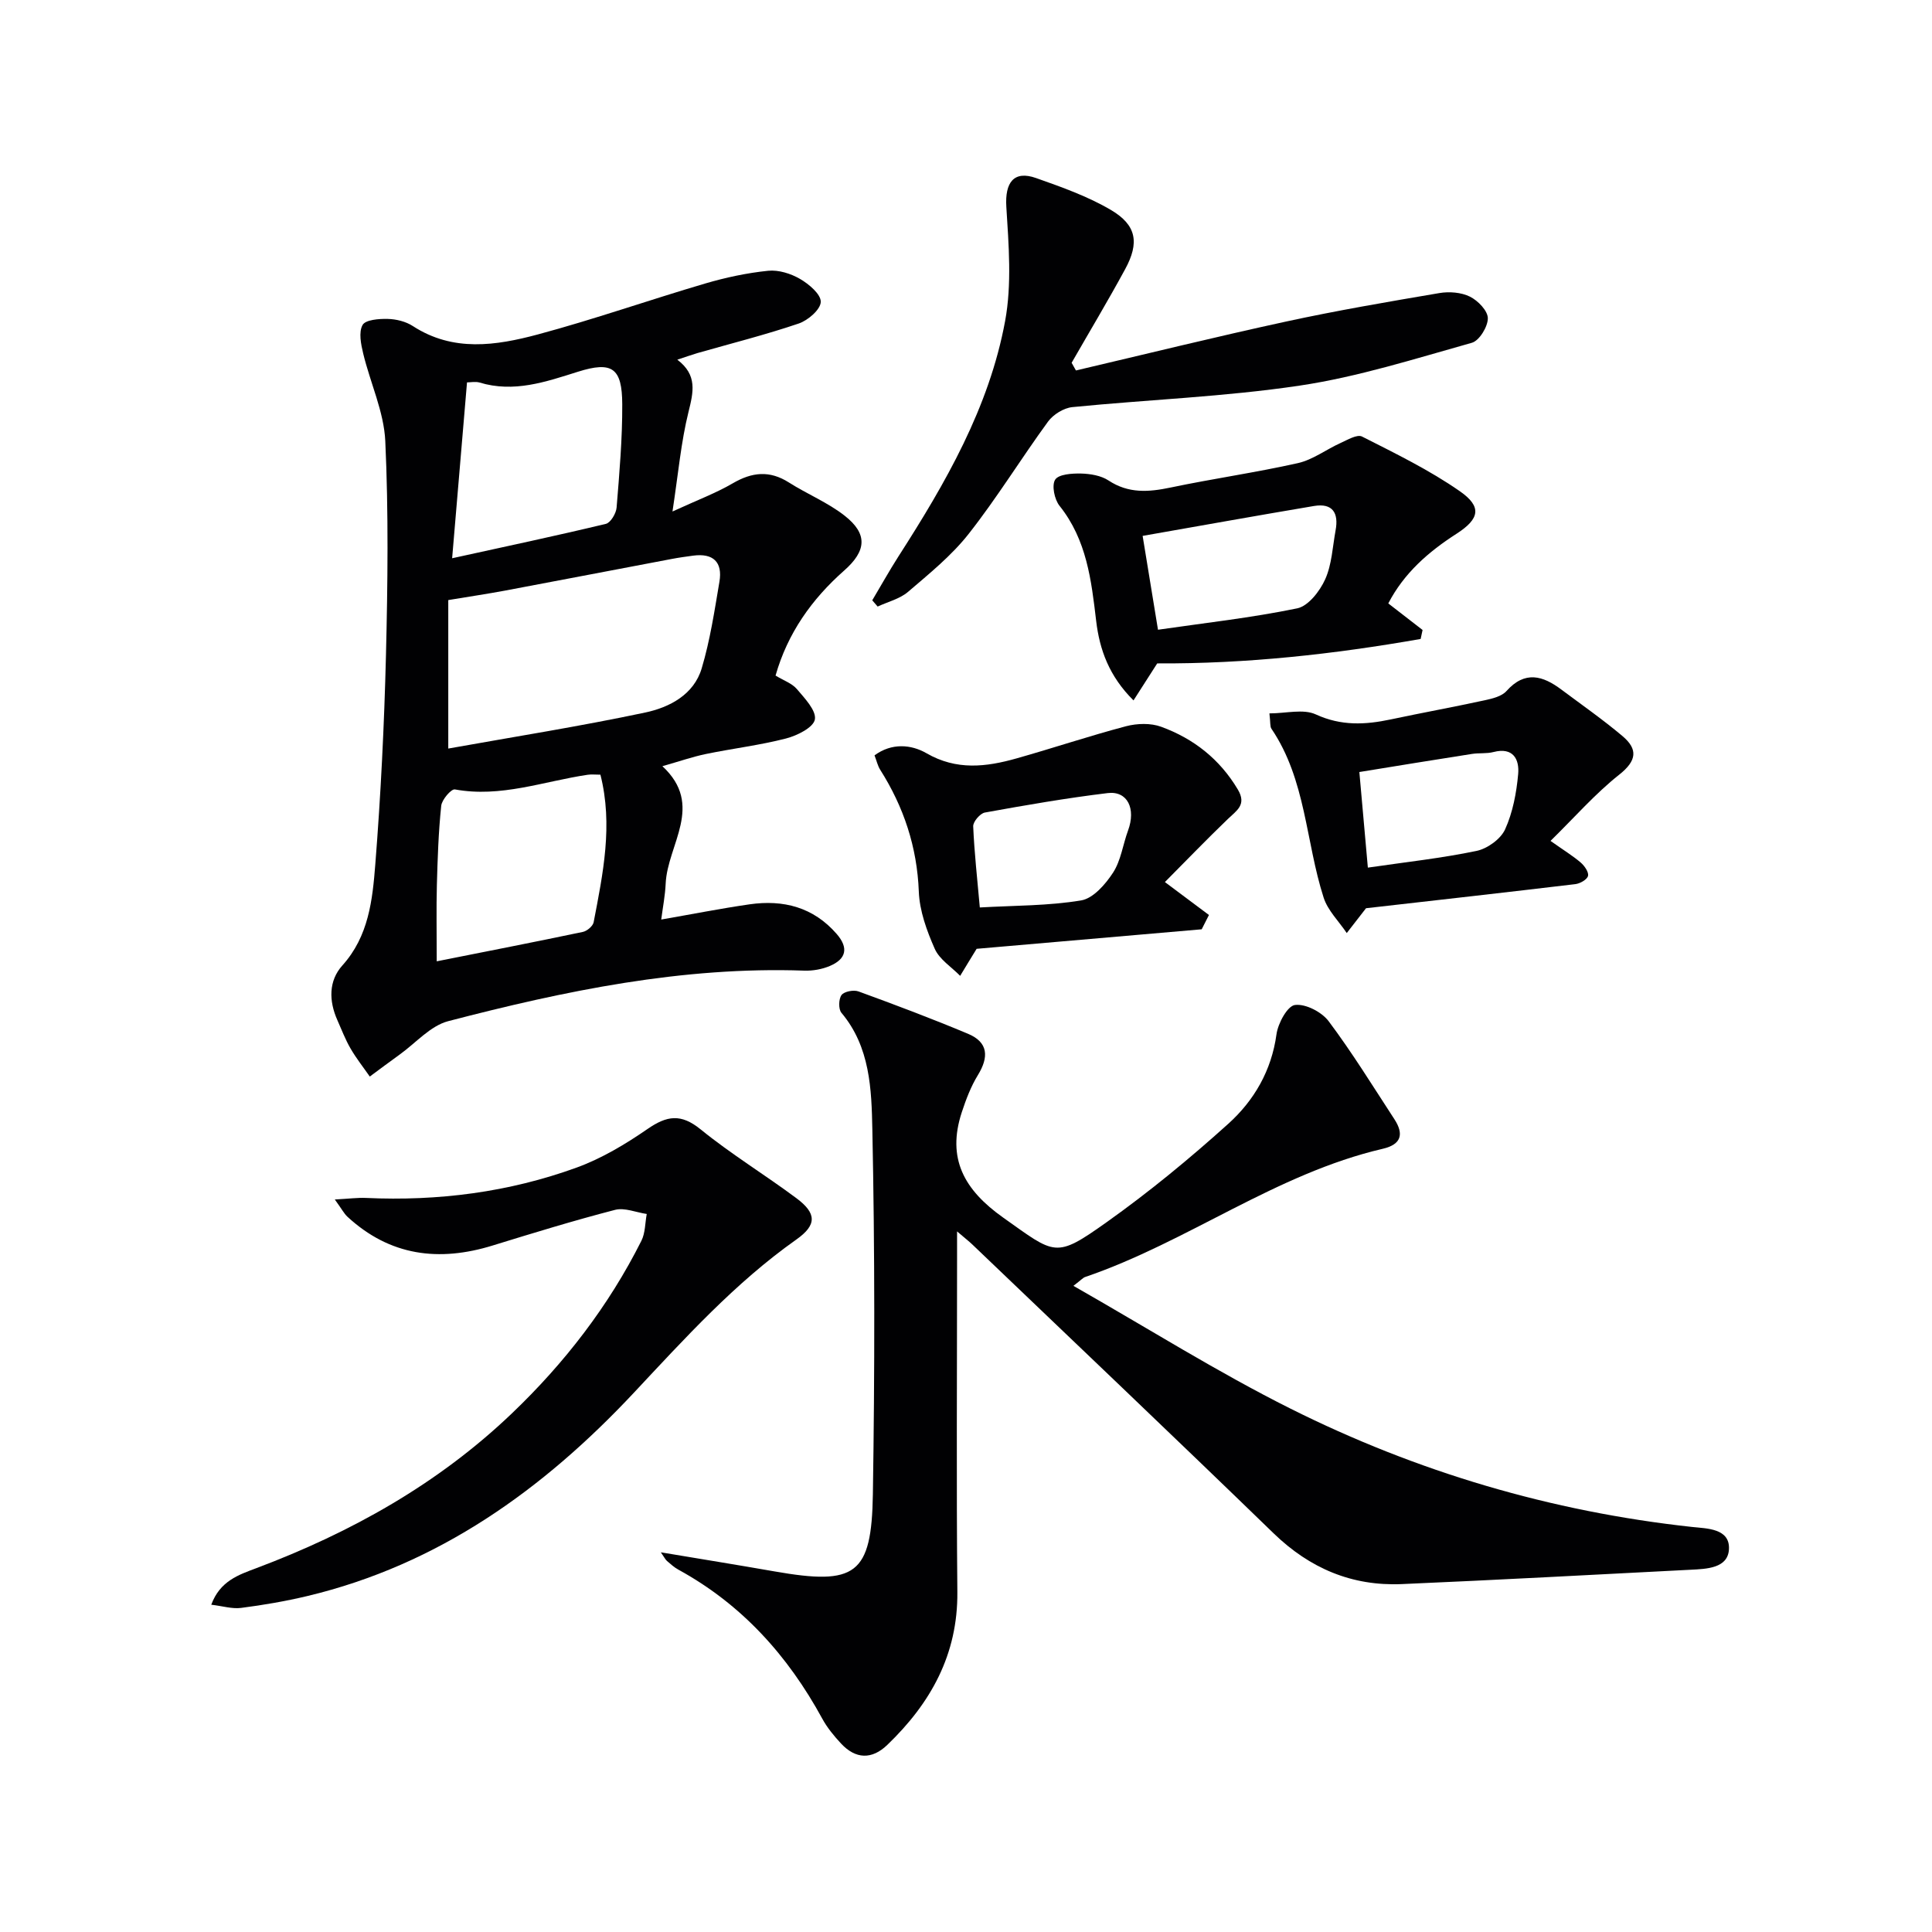
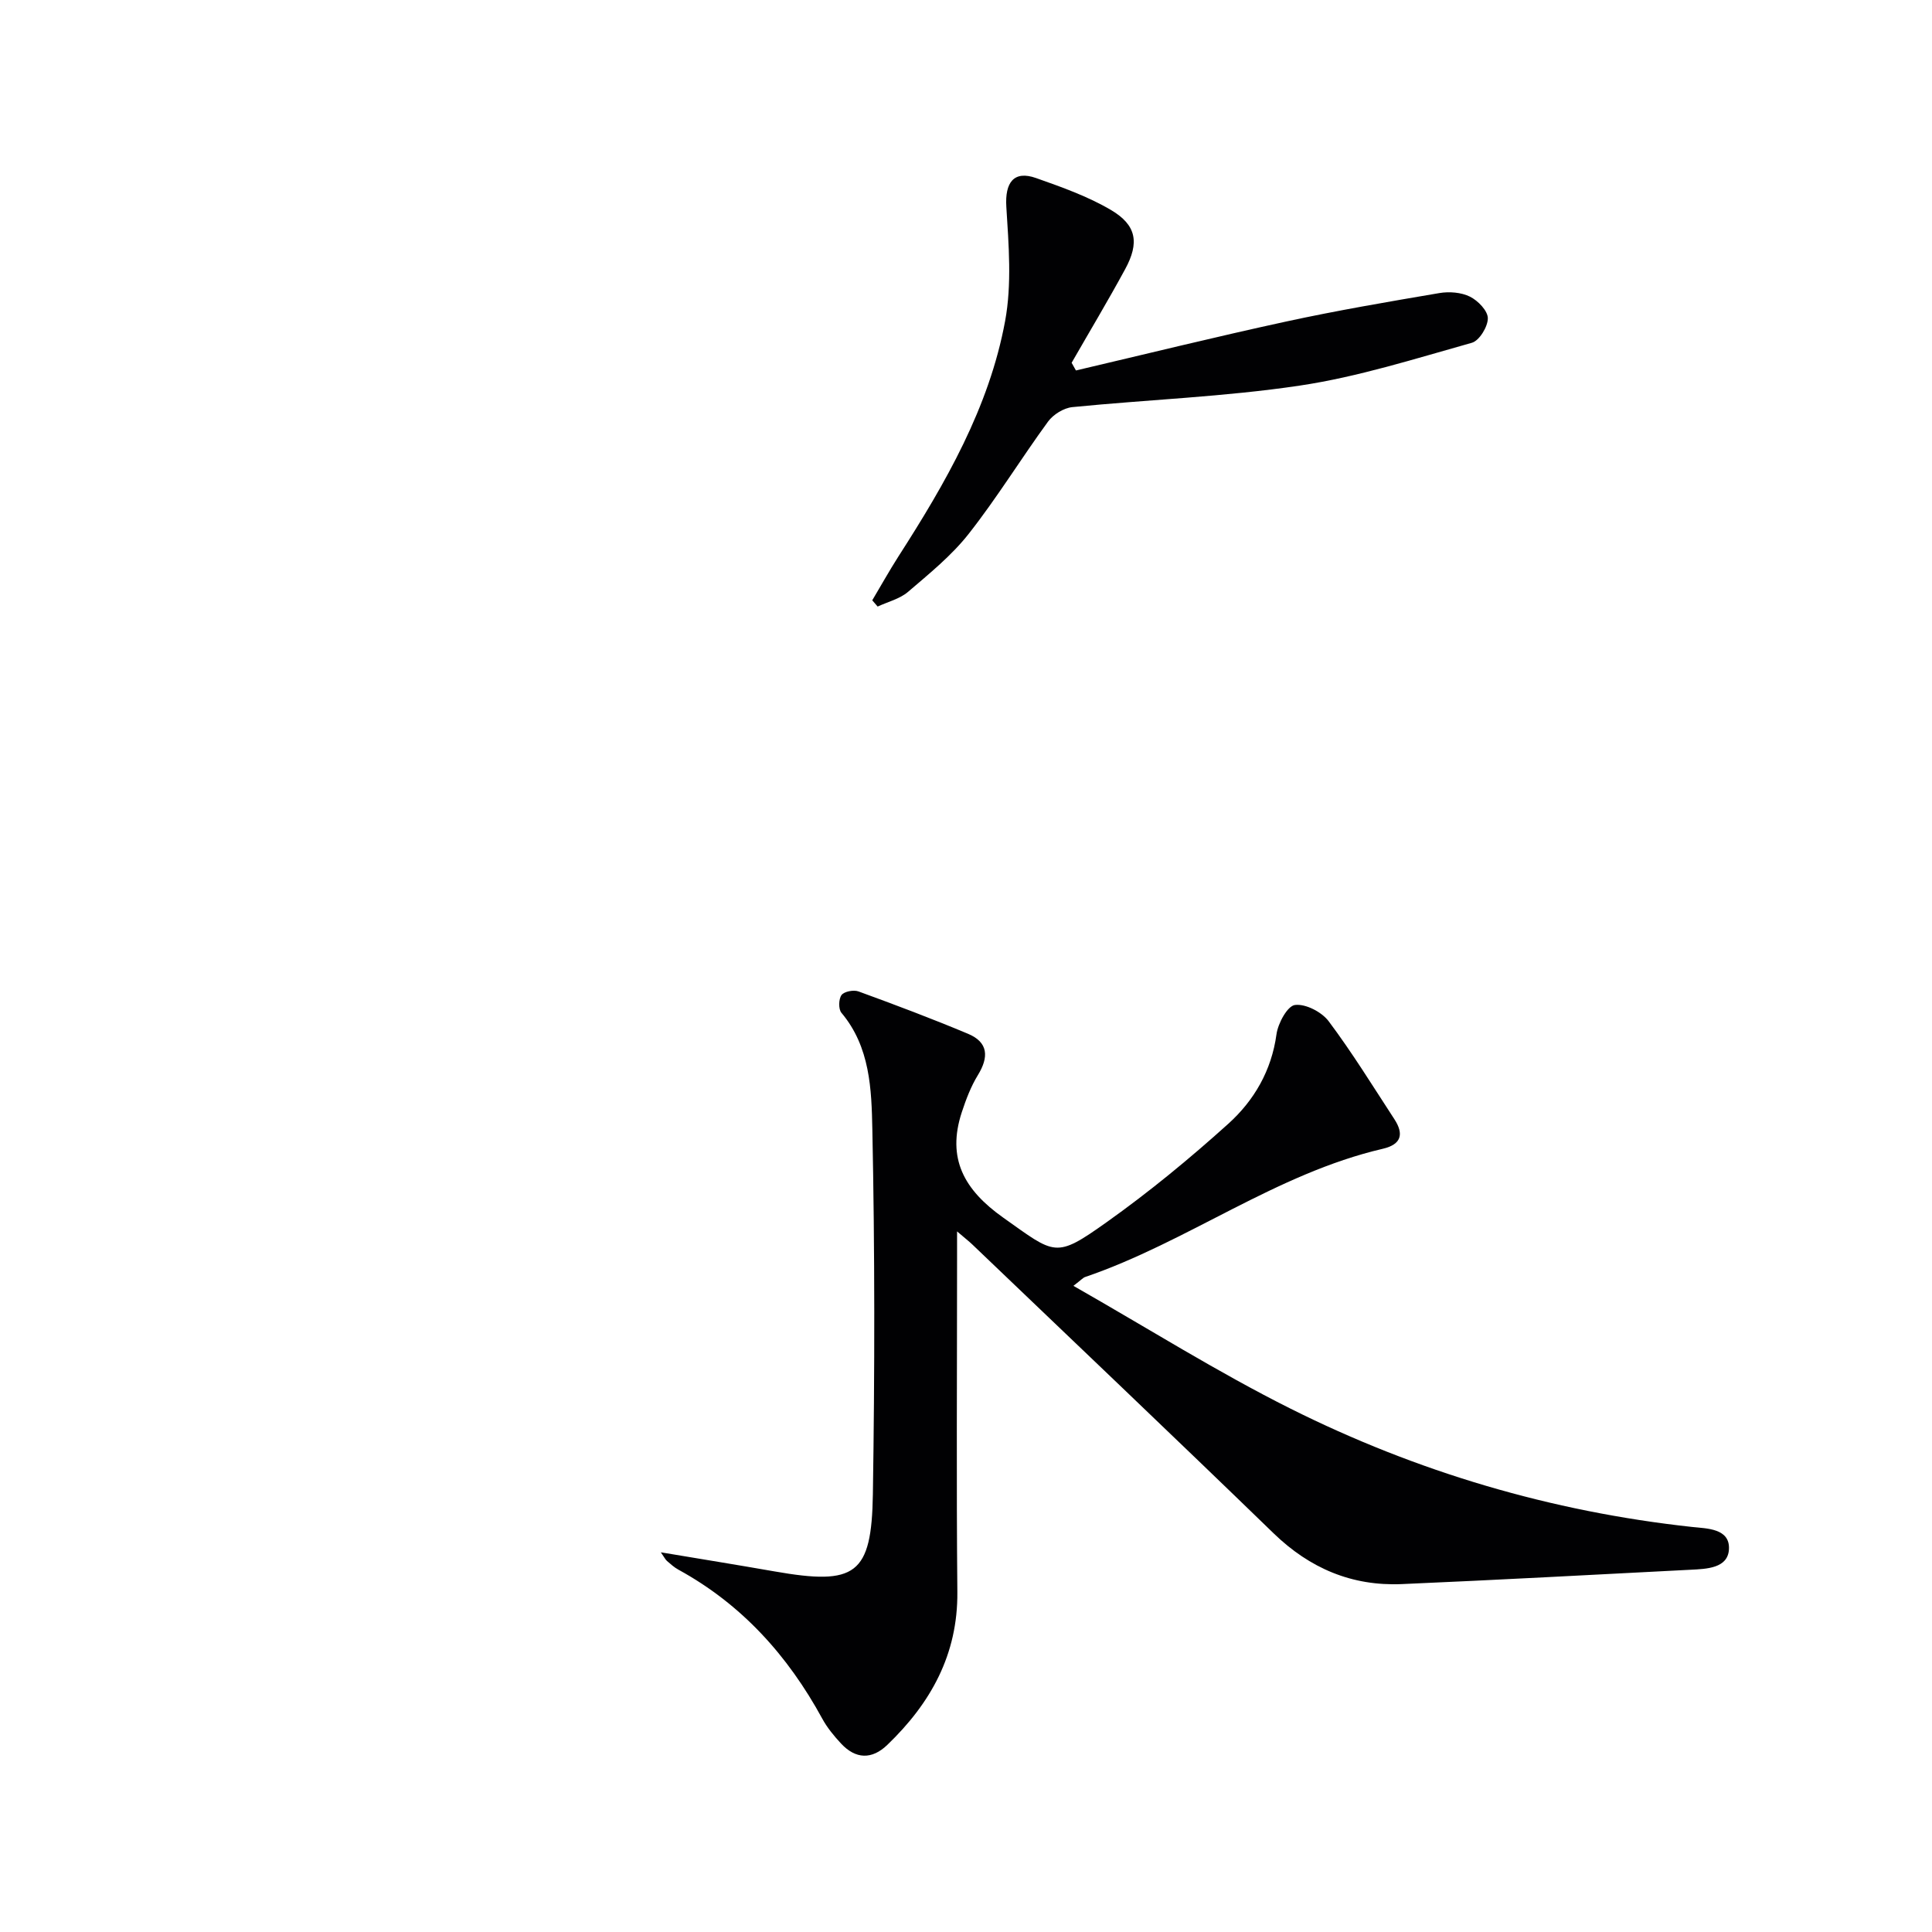
<svg xmlns="http://www.w3.org/2000/svg" enable-background="new 0 0 400 400" viewBox="0 0 400 400">
  <g fill="#010103">
    <path d="m222.24 266.22c15.45 8.8 29.81 17.85 44.92 25.41 26.18 13.1 53.97 21.33 83.18 24.51 3.02.33 7.87.27 7.62 4.64-.23 3.92-4.61 4.05-7.96 4.22-19.93 1.02-39.85 2.11-59.78 2.97-10.32.44-19.03-3.25-26.53-10.51-20.69-20.06-41.58-39.9-62.4-59.82-.69-.66-1.46-1.25-3.14-2.69v6.14c0 22.83-.15 45.67.06 68.5.12 12.95-5.51 23.03-14.5 31.67-3.2 3.08-6.56 2.97-9.59-.29-1.46-1.57-2.87-3.28-3.89-5.16-7.1-13.02-16.64-23.63-29.76-30.82-.87-.47-1.63-1.16-2.38-1.81-.33-.28-.52-.72-1.27-1.79 8.31 1.39 15.93 2.62 23.52 3.95 16.82 2.95 20.12.73 20.38-16.02.39-25.16.41-50.33-.11-75.49-.17-8.29-.45-17.07-6.4-24.14-.64-.76-.59-2.85.02-3.68.55-.74 2.5-1.11 3.5-.75 7.62 2.78 15.22 5.64 22.7 8.78 4.2 1.76 4.32 4.82 2.03 8.55-1.45 2.36-2.46 5.04-3.33 7.68-3.15 9.6.49 16.1 8.58 21.83 10.83 7.67 10.73 8.53 21.41.94 8.78-6.24 17.16-13.14 25.17-20.36 5.34-4.81 8.96-11 9.99-18.53.31-2.28 2.27-5.89 3.83-6.08 2.21-.28 5.54 1.45 6.98 3.37 4.88 6.51 9.16 13.47 13.61 20.29 1.99 3.06 1.45 5.21-2.4 6.11-22.14 5.15-40.4 19.3-61.63 26.55-.43.14-.78.57-2.43 1.83z" />
-     <path d="m140.23 74.47c4.21 3.18 3.33 6.72 2.31 10.84-1.54 6.21-2.1 12.66-3.31 20.59 5.15-2.37 8.99-3.8 12.47-5.83 3.99-2.33 7.62-2.73 11.63-.18 3.77 2.4 8.03 4.13 11.52 6.86 4.84 3.78 4.56 7.29-.07 11.37-6.71 5.93-11.71 12.96-14.21 21.75 1.69 1.03 3.41 1.61 4.42 2.8 1.62 1.91 4.05 4.45 3.72 6.29-.3 1.66-3.68 3.35-5.99 3.94-5.44 1.4-11.07 2.07-16.58 3.21-2.75.57-5.43 1.51-9 2.52 8.77 8.12 1.04 16.2.68 24.32-.11 2.45-.59 4.89-.92 7.43 6.4-1.11 12.33-2.29 18.3-3.15 6.98-1 13.2.58 18.03 6.14 2.52 2.9 1.96 5.19-1.41 6.62-1.62.69-3.54 1.03-5.3.97-25.2-.89-49.57 4.17-73.72 10.46-3.69.96-6.71 4.51-10.02 6.89-2.09 1.5-4.15 3.05-6.22 4.58-1.34-1.93-2.82-3.79-3.99-5.82-1.08-1.86-1.85-3.9-2.73-5.88-1.76-3.96-1.82-8.12 1.04-11.3 5.46-6.06 6.24-13.56 6.82-20.92 1.14-14.41 1.85-28.87 2.21-43.32.36-14.77.54-29.57-.14-44.32-.28-6.09-3.11-12.05-4.57-18.12-.47-1.94-.97-4.43-.13-5.93.6-1.08 3.4-1.3 5.21-1.25 1.76.04 3.74.53 5.2 1.48 8.33 5.41 17.21 4.05 25.85 1.74 11.66-3.13 23.08-7.14 34.66-10.55 4.25-1.25 8.65-2.19 13.05-2.64 2.15-.22 4.69.58 6.6 1.69 1.85 1.07 4.34 3.18 4.29 4.76s-2.64 3.82-4.56 4.47c-6.89 2.34-13.97 4.12-20.97 6.12-1.25.37-2.46.81-4.17 1.37zm-47.42 49.77v30.74c13.52-2.42 27.23-4.59 40.78-7.46 5-1.06 10.07-3.69 11.69-9.15 1.74-5.82 2.65-11.91 3.67-17.93.69-4.08-1.3-5.95-5.44-5.4-1.47.2-2.95.4-4.41.68-11.53 2.18-23.06 4.4-34.6 6.57-3.56.66-7.16 1.2-11.69 1.95zm31.5 36.15c-1.06 0-1.88-.1-2.66.02-9.11 1.35-17.97 4.78-27.47 3.03-.75-.14-2.7 2.12-2.83 3.39-.57 5.43-.75 10.91-.9 16.38-.13 4.91-.03 9.82-.03 15.82 10.55-2.1 20.42-4.02 30.26-6.09.87-.18 2.08-1.21 2.23-2.01 1.93-10.05 4.04-20.11 1.4-30.54zm-30.7-44.81c10.93-2.4 21.41-4.62 31.83-7.12.98-.24 2.12-2.16 2.22-3.37.58-7.12 1.2-14.26 1.17-21.39-.03-7.52-2.07-8.97-9.19-6.73-6.7 2.11-13.24 4.38-20.36 2.23-.84-.25-1.83-.03-2.59-.03-1.02 12.05-2 23.61-3.08 36.41z" />
-     <path d="m69.32 248.34c3.01-.16 4.74-.4 6.45-.32 14.94.69 29.56-1.18 43.6-6.28 5.2-1.89 10.13-4.85 14.7-8 4-2.76 6.91-3.23 10.98.08 6.3 5.12 13.29 9.38 19.82 14.24 4.21 3.13 4.29 5.54.02 8.56-12.75 9.01-23.08 20.45-33.68 31.76-18.72 19.98-40.4 35.58-67.61 42.07-4.5 1.07-9.09 1.86-13.68 2.45-1.85.24-3.81-.38-6.18-.66 1.8-4.92 5.69-6.2 9.31-7.56 19.65-7.4 37.67-17.46 52.94-32.06 10.9-10.42 20.02-22.22 26.8-35.72.82-1.63.76-3.69 1.11-5.56-2.2-.32-4.58-1.36-6.56-.85-8.5 2.2-16.91 4.78-25.31 7.37-11.15 3.45-21.3 2.18-30.11-5.96-.68-.63-1.12-1.52-2.6-3.56z" />
    <path d="m222.76 76.7c14.5-3.4 28.96-6.97 43.52-10.13 10.5-2.28 21.11-4.09 31.71-5.89 2.05-.35 4.54-.16 6.35.74 1.66.82 3.7 2.93 3.7 4.48 0 1.75-1.77 4.64-3.31 5.07-11.78 3.3-23.56 7.06-35.61 8.86-15.58 2.33-31.41 2.9-47.11 4.46-1.78.18-3.94 1.52-5.02 2.99-5.59 7.66-10.57 15.79-16.42 23.23-3.55 4.52-8.16 8.25-12.56 12.02-1.72 1.47-4.18 2.06-6.3 3.05-.37-.43-.75-.86-1.12-1.29 1.81-3.04 3.53-6.13 5.43-9.1 9.75-15.18 18.77-30.81 22.08-48.73 1.41-7.65.74-15.77.25-23.64-.31-5.02 1.53-7.6 6.18-5.95 5.29 1.87 10.69 3.78 15.49 6.61 5.31 3.14 5.9 6.79 2.93 12.25-3.55 6.54-7.38 12.93-11.08 19.38.3.54.6 1.06.89 1.59z" />
-     <path d="m239.59 137.35c-1.58 2.46-3.06 4.76-4.91 7.66-5.05-5-7.03-10.52-7.73-16.45-1-8.46-1.96-16.79-7.58-23.83-1.06-1.32-1.66-4.24-.91-5.42.72-1.13 3.49-1.31 5.34-1.27 1.93.05 4.15.41 5.71 1.44 4.14 2.73 8.3 2.41 12.84 1.46 8.76-1.84 17.65-3.1 26.38-5.06 3.09-.7 5.84-2.82 8.81-4.16 1.44-.65 3.44-1.85 4.45-1.34 6.9 3.5 13.93 6.92 20.25 11.32 4.58 3.19 4.16 5.69-.67 8.8-5.85 3.76-10.87 8.14-14.14 14.43 2.41 1.87 4.76 3.69 7.1 5.5-.13.62-.27 1.24-.4 1.86-17.95 3.15-36.04 5.16-54.54 5.06zm.16-6.97c9.64-1.4 19.33-2.47 28.83-4.43 2.29-.47 4.68-3.56 5.78-6 1.39-3.08 1.53-6.73 2.16-10.15.66-3.55-.57-5.69-4.47-5.04-11.88 2-23.73 4.13-35.48 6.19 1.02 6.17 2 12.17 3.18 19.43z" />
-     <path d="m248.8 192.4c-15.2 1.32-30.4 2.64-46.7 4.05.73-.85.48-.62.31-.35-1.22 1.97-2.42 3.96-3.62 5.94-1.8-1.84-4.28-3.39-5.26-5.6-1.65-3.73-3.15-7.85-3.3-11.86-.36-9.24-3.12-17.51-8-25.22-.52-.82-.73-1.84-1.17-2.97 3.57-2.64 7.63-2.25 10.76-.44 6.23 3.6 12.36 2.84 18.64 1.07 7.58-2.14 15.06-4.65 22.67-6.66 2.29-.6 5.11-.69 7.28.11 6.71 2.45 12.12 6.69 15.87 12.99 1.89 3.17-.26 4.36-2.08 6.12-4.36 4.19-8.56 8.55-13.02 13.04 3.72 2.78 6.42 4.8 9.12 6.82-.49.99-1 1.98-1.5 2.96zm-45.94-4.52c7.19-.41 14.19-.33 20.98-1.46 2.49-.41 5.04-3.34 6.6-5.74 1.64-2.52 2.04-5.82 3.11-8.73 1.67-4.52-.11-8.25-4.22-7.75-8.52 1.03-16.99 2.5-25.43 4.03-.98.18-2.44 1.89-2.41 2.84.23 5.43.84 10.84 1.37 16.81z" />
-     <path d="m282.82 188.04c-.98 1.26-2.49 3.2-3.99 5.14-1.63-2.44-3.93-4.66-4.79-7.35-3.73-11.6-3.64-24.38-10.8-34.95-.32-.47-.19-1.26-.42-3.18 3.44 0 7.02-.98 9.6.21 5.24 2.41 10.22 2.16 15.51 1.04 6.48-1.38 13.01-2.56 19.48-3.97 1.58-.34 3.51-.81 4.49-1.91 3.83-4.28 7.53-3.18 11.38-.29 4.24 3.17 8.6 6.21 12.64 9.62 3.21 2.71 2.99 5.08-.67 7.98-4.98 3.94-9.22 8.81-14.23 13.72 2.84 2.01 4.67 3.12 6.27 4.5.77.67 1.69 1.99 1.49 2.75-.19.76-1.64 1.58-2.62 1.7-14.24 1.7-28.49 3.3-43.34 4.99zm-1.38-28.2c.63 7.12 1.18 13.31 1.76 19.79 7.89-1.15 15.27-1.95 22.51-3.46 2.24-.47 4.98-2.44 5.9-4.45 1.6-3.52 2.36-7.57 2.71-11.46.27-3.03-1.01-5.62-5.11-4.56-1.42.37-2.98.16-4.44.39-7.79 1.21-15.57 2.49-23.33 3.75z" />
  </g>
</svg>